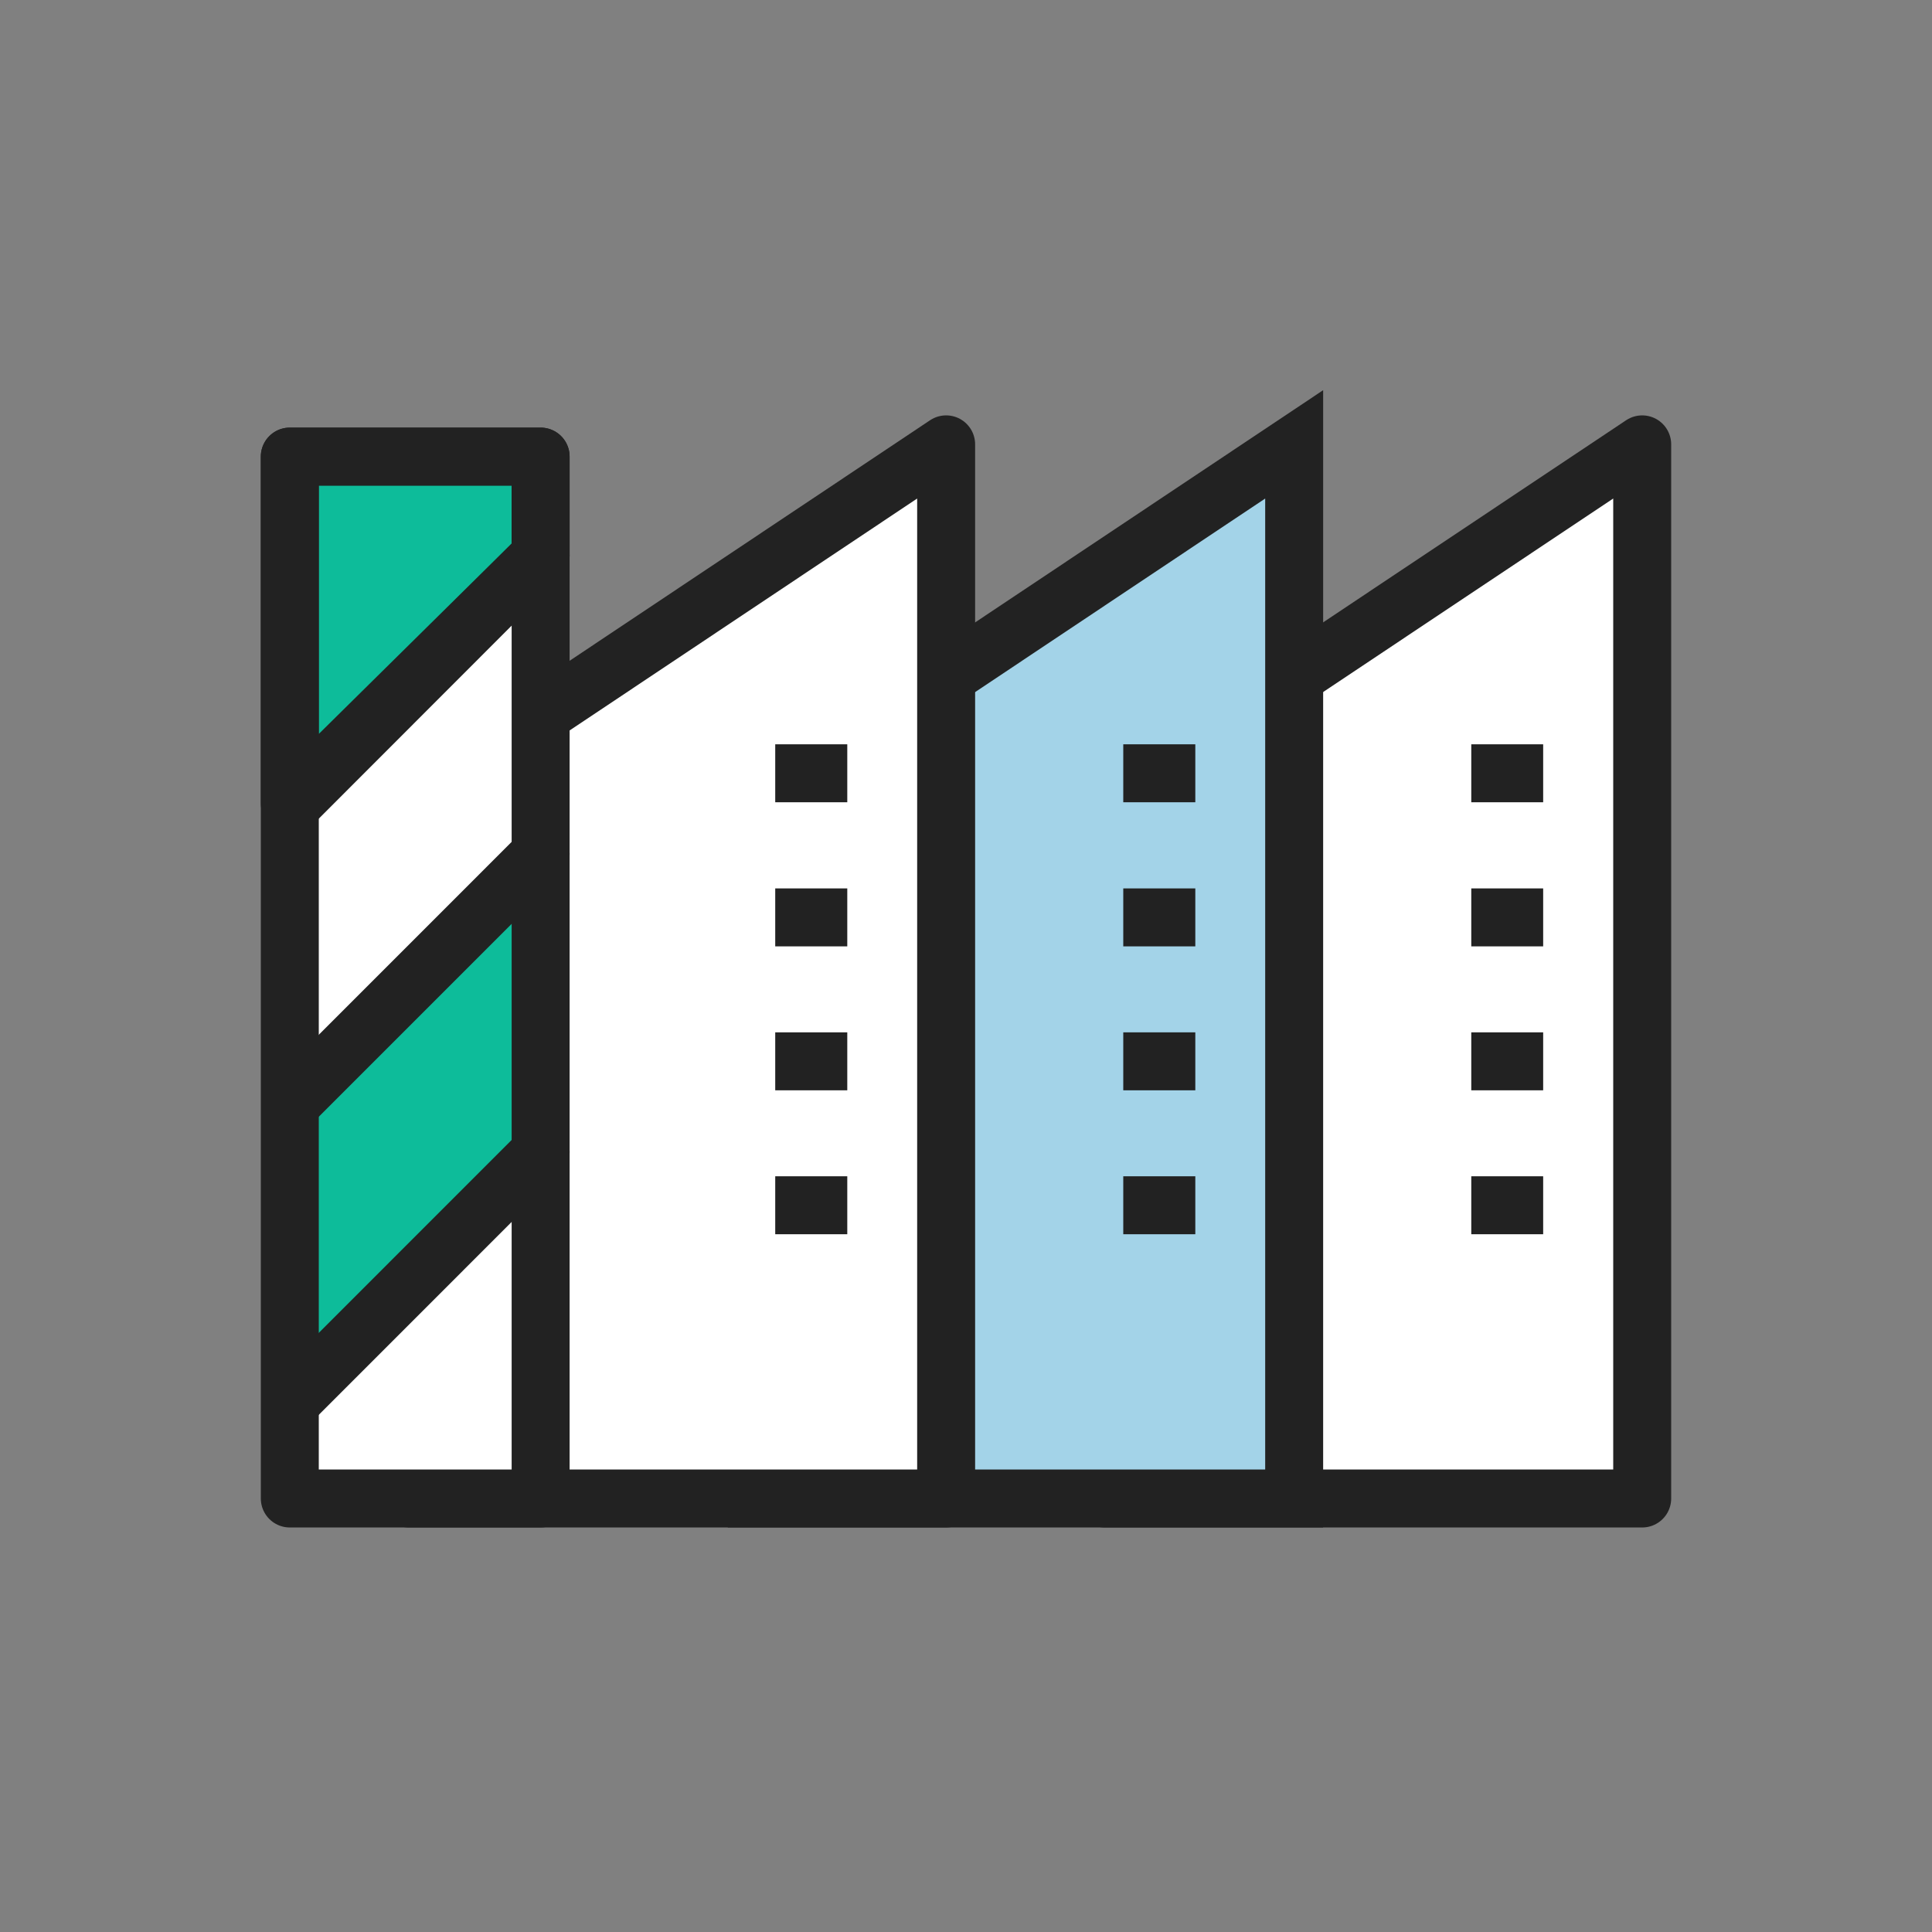
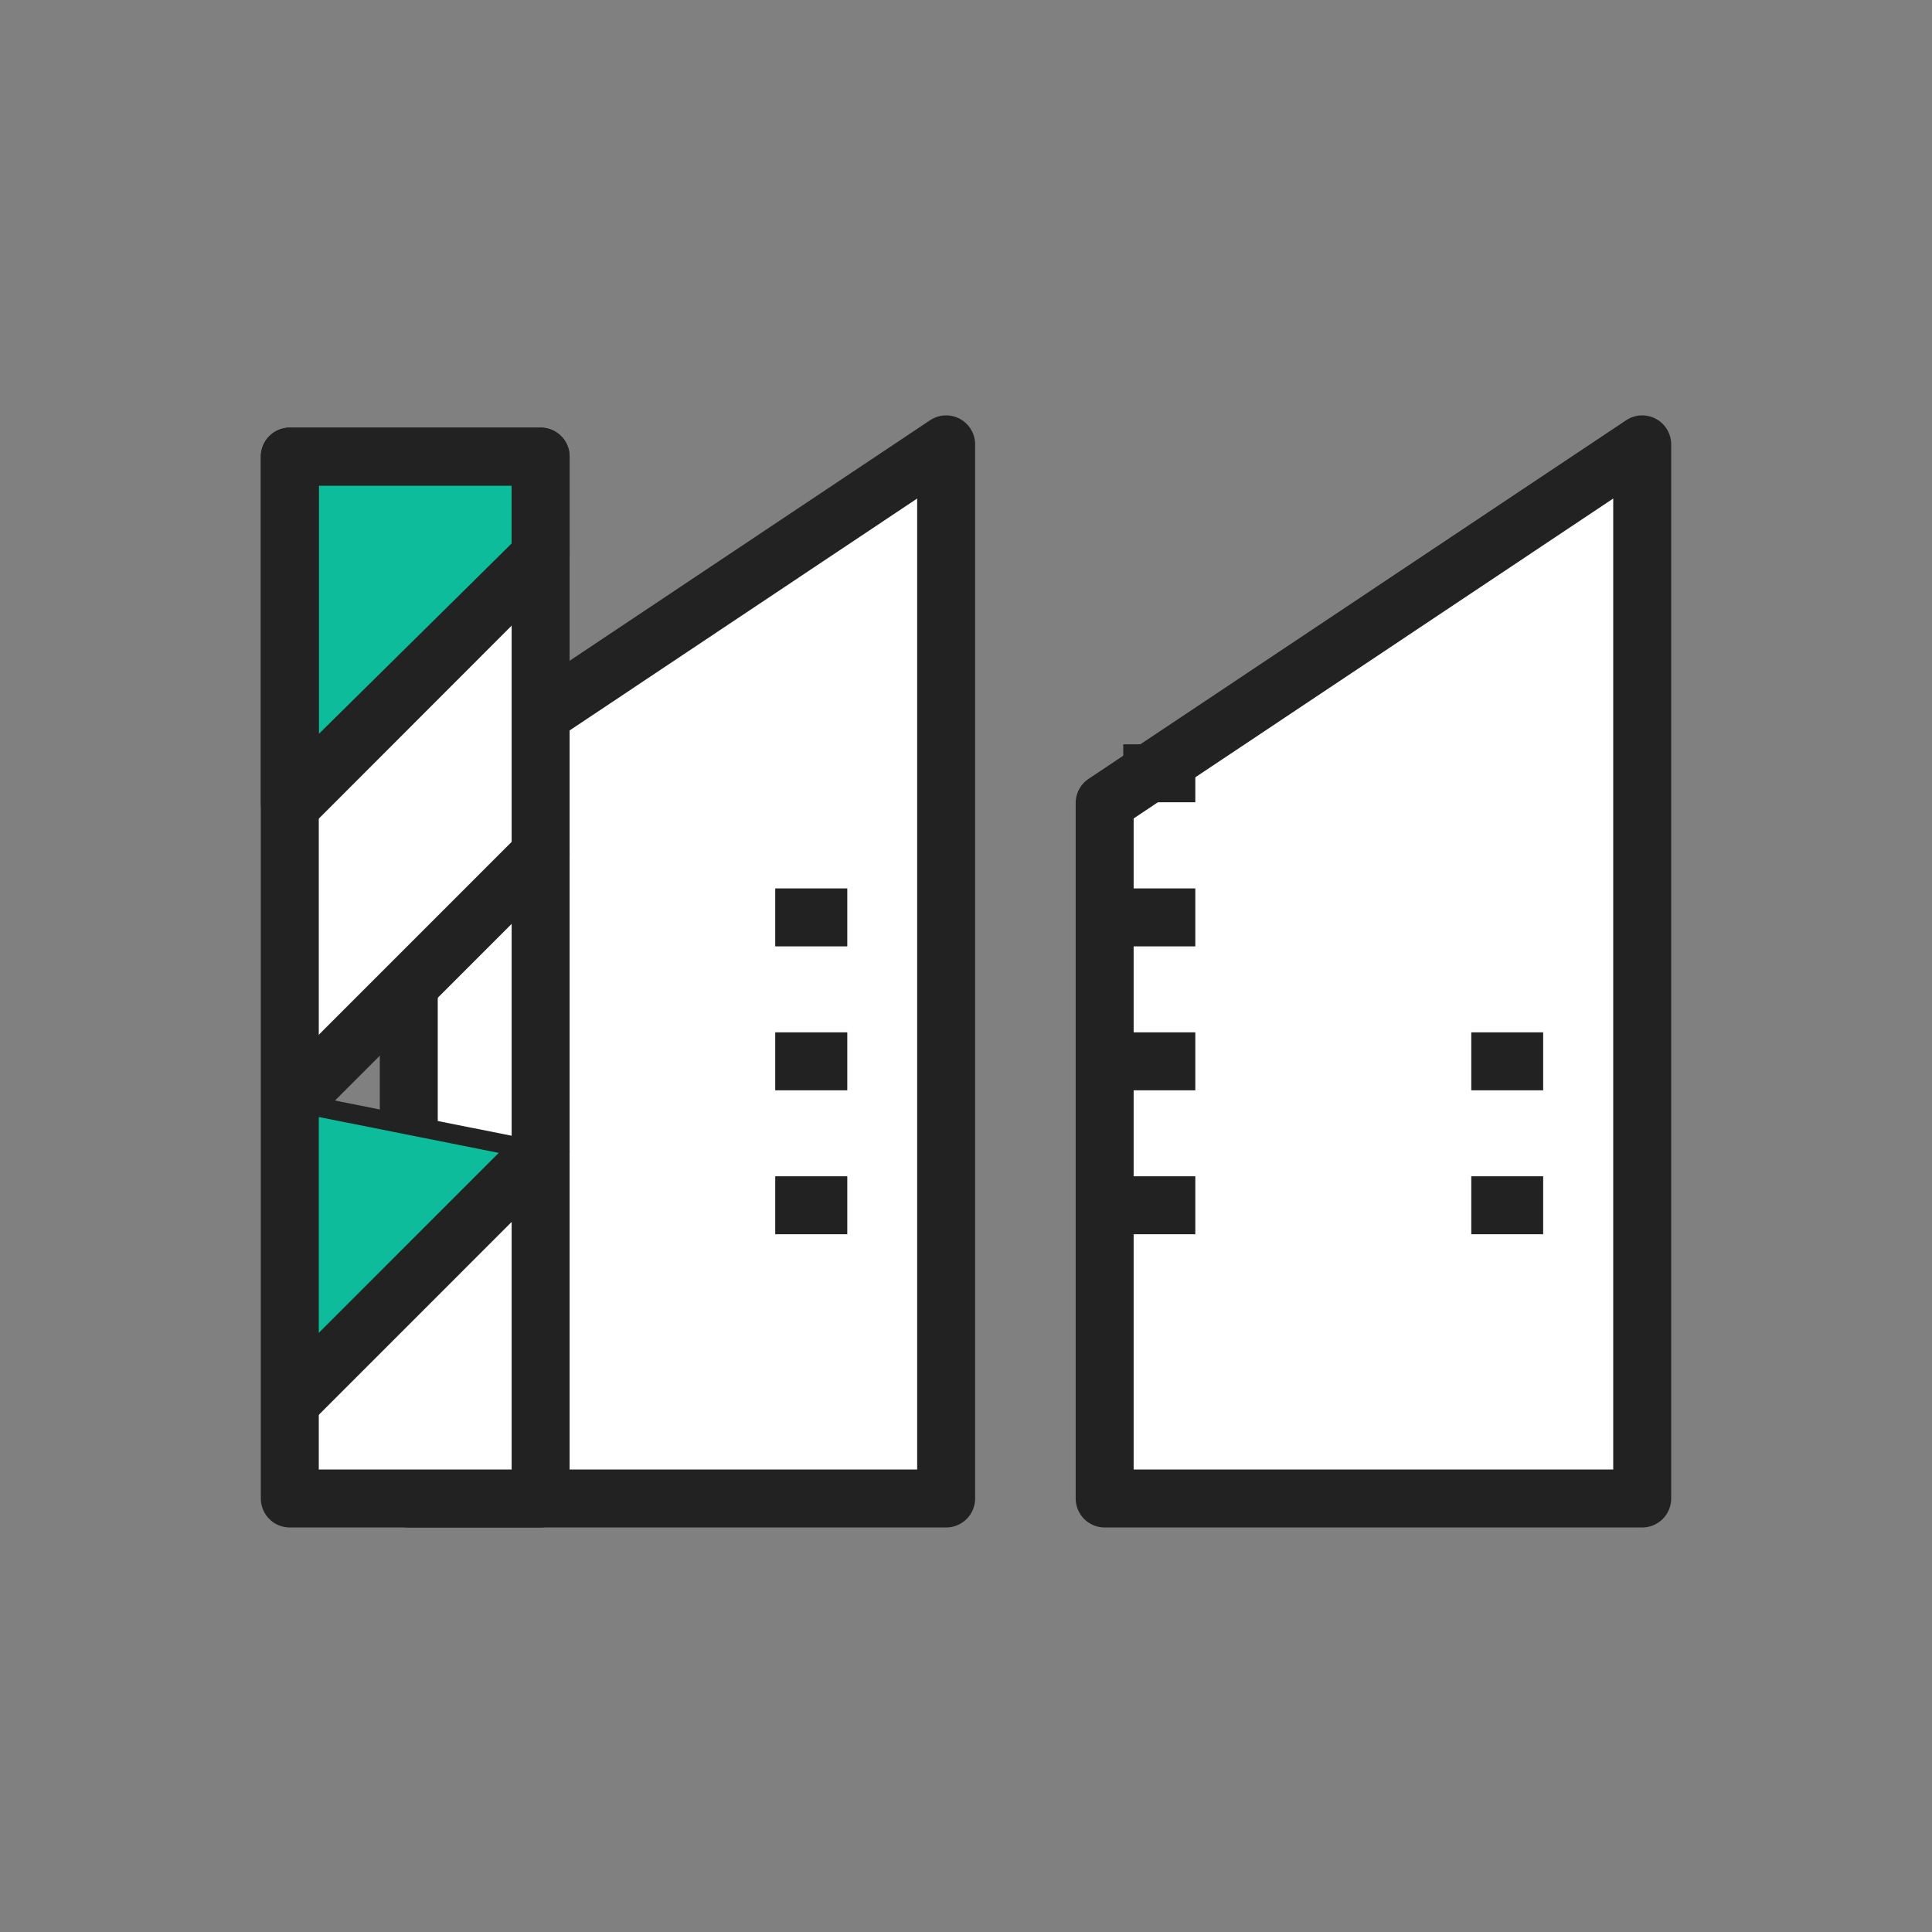
<svg xmlns="http://www.w3.org/2000/svg" width="100" height="100" viewBox="0 0 100 100" fill="none">
  <rect x="0" y="0" width="100" height="100" fill="#808080" stroke="none" />
  <path d="M85 77.562H57.177V41.56L85 23V77.562Z" fill="white" stroke="#222222" stroke-width="3" stroke-linecap="round" stroke-linejoin="round" />
-   <path d="M76.153 40.025H79.874" stroke="#222222" stroke-width="3" />
-   <path d="M76.153 47.484H79.874" stroke="#222222" stroke-width="3" />
  <path d="M76.153 54.934H79.874" stroke="#222222" stroke-width="3" />
  <path d="M76.153 62.384H79.874" stroke="#222222" stroke-width="3" />
-   <path d="M66.986 77.562H39.172V41.56L66.986 23V77.562Z" fill="#A3D3E8" stroke="#222222" stroke-width="3" />
  <path d="M58.14 40.025H61.869" stroke="#222222" stroke-width="3" />
  <path d="M58.14 47.484H61.869" stroke="#222222" stroke-width="3" />
  <path d="M58.14 54.934H61.869" stroke="#222222" stroke-width="3" />
  <path d="M58.14 62.384H61.869" stroke="#222222" stroke-width="3" />
  <path d="M48.972 77.562H21.158V41.56L48.972 23V77.562Z" fill="white" stroke="#222222" stroke-width="3" stroke-linecap="round" stroke-linejoin="round" />
-   <path d="M40.126 40.025H43.855" stroke="#222222" stroke-width="3" />
  <path d="M40.126 47.484H43.855" stroke="#222222" stroke-width="3" />
  <path d="M40.126 54.934H43.855" stroke="#222222" stroke-width="3" />
  <path d="M40.126 62.384H43.855" stroke="#222222" stroke-width="3" />
  <path d="M15.174 72.436V77.562H28.14V59.626L15.174 72.436Z" fill="white" stroke="#222222" stroke-miterlimit="10" />
-   <path d="M15 57.007L15.174 72.436L28.14 59.626V44.136L15 57.007Z" fill="#0DBC9A" stroke="#222222" stroke-miterlimit="10" />
+   <path d="M15 57.007L15.174 72.436L28.14 59.626L15 57.007Z" fill="#0DBC9A" stroke="#222222" stroke-miterlimit="10" />
  <path d="M15 41.578V23.633H27.983V28.759L15 41.578Z" fill="#0DBC9A" stroke="#222222" stroke-width="3" stroke-linecap="round" stroke-linejoin="round" />
  <path d="M15 41.578V57.007L27.983 44.136V28.759L15 41.578Z" fill="white" stroke="#222222" stroke-miterlimit="10" />
  <path d="M27.983 23.633H15V77.562H27.983V23.633Z" stroke="#222222" stroke-width="3" stroke-linecap="round" stroke-linejoin="round" />
  <path d="M27.983 28.759L15.174 41.578" stroke="#222222" stroke-width="3" stroke-linecap="round" stroke-linejoin="round" />
  <path d="M27.983 44.197L15.174 57.007" stroke="#222222" stroke-width="3" stroke-linecap="round" stroke-linejoin="round" />
  <path d="M27.983 59.626L15.174 72.436" stroke="#222222" stroke-width="3" stroke-linecap="round" stroke-linejoin="round" />
</svg>